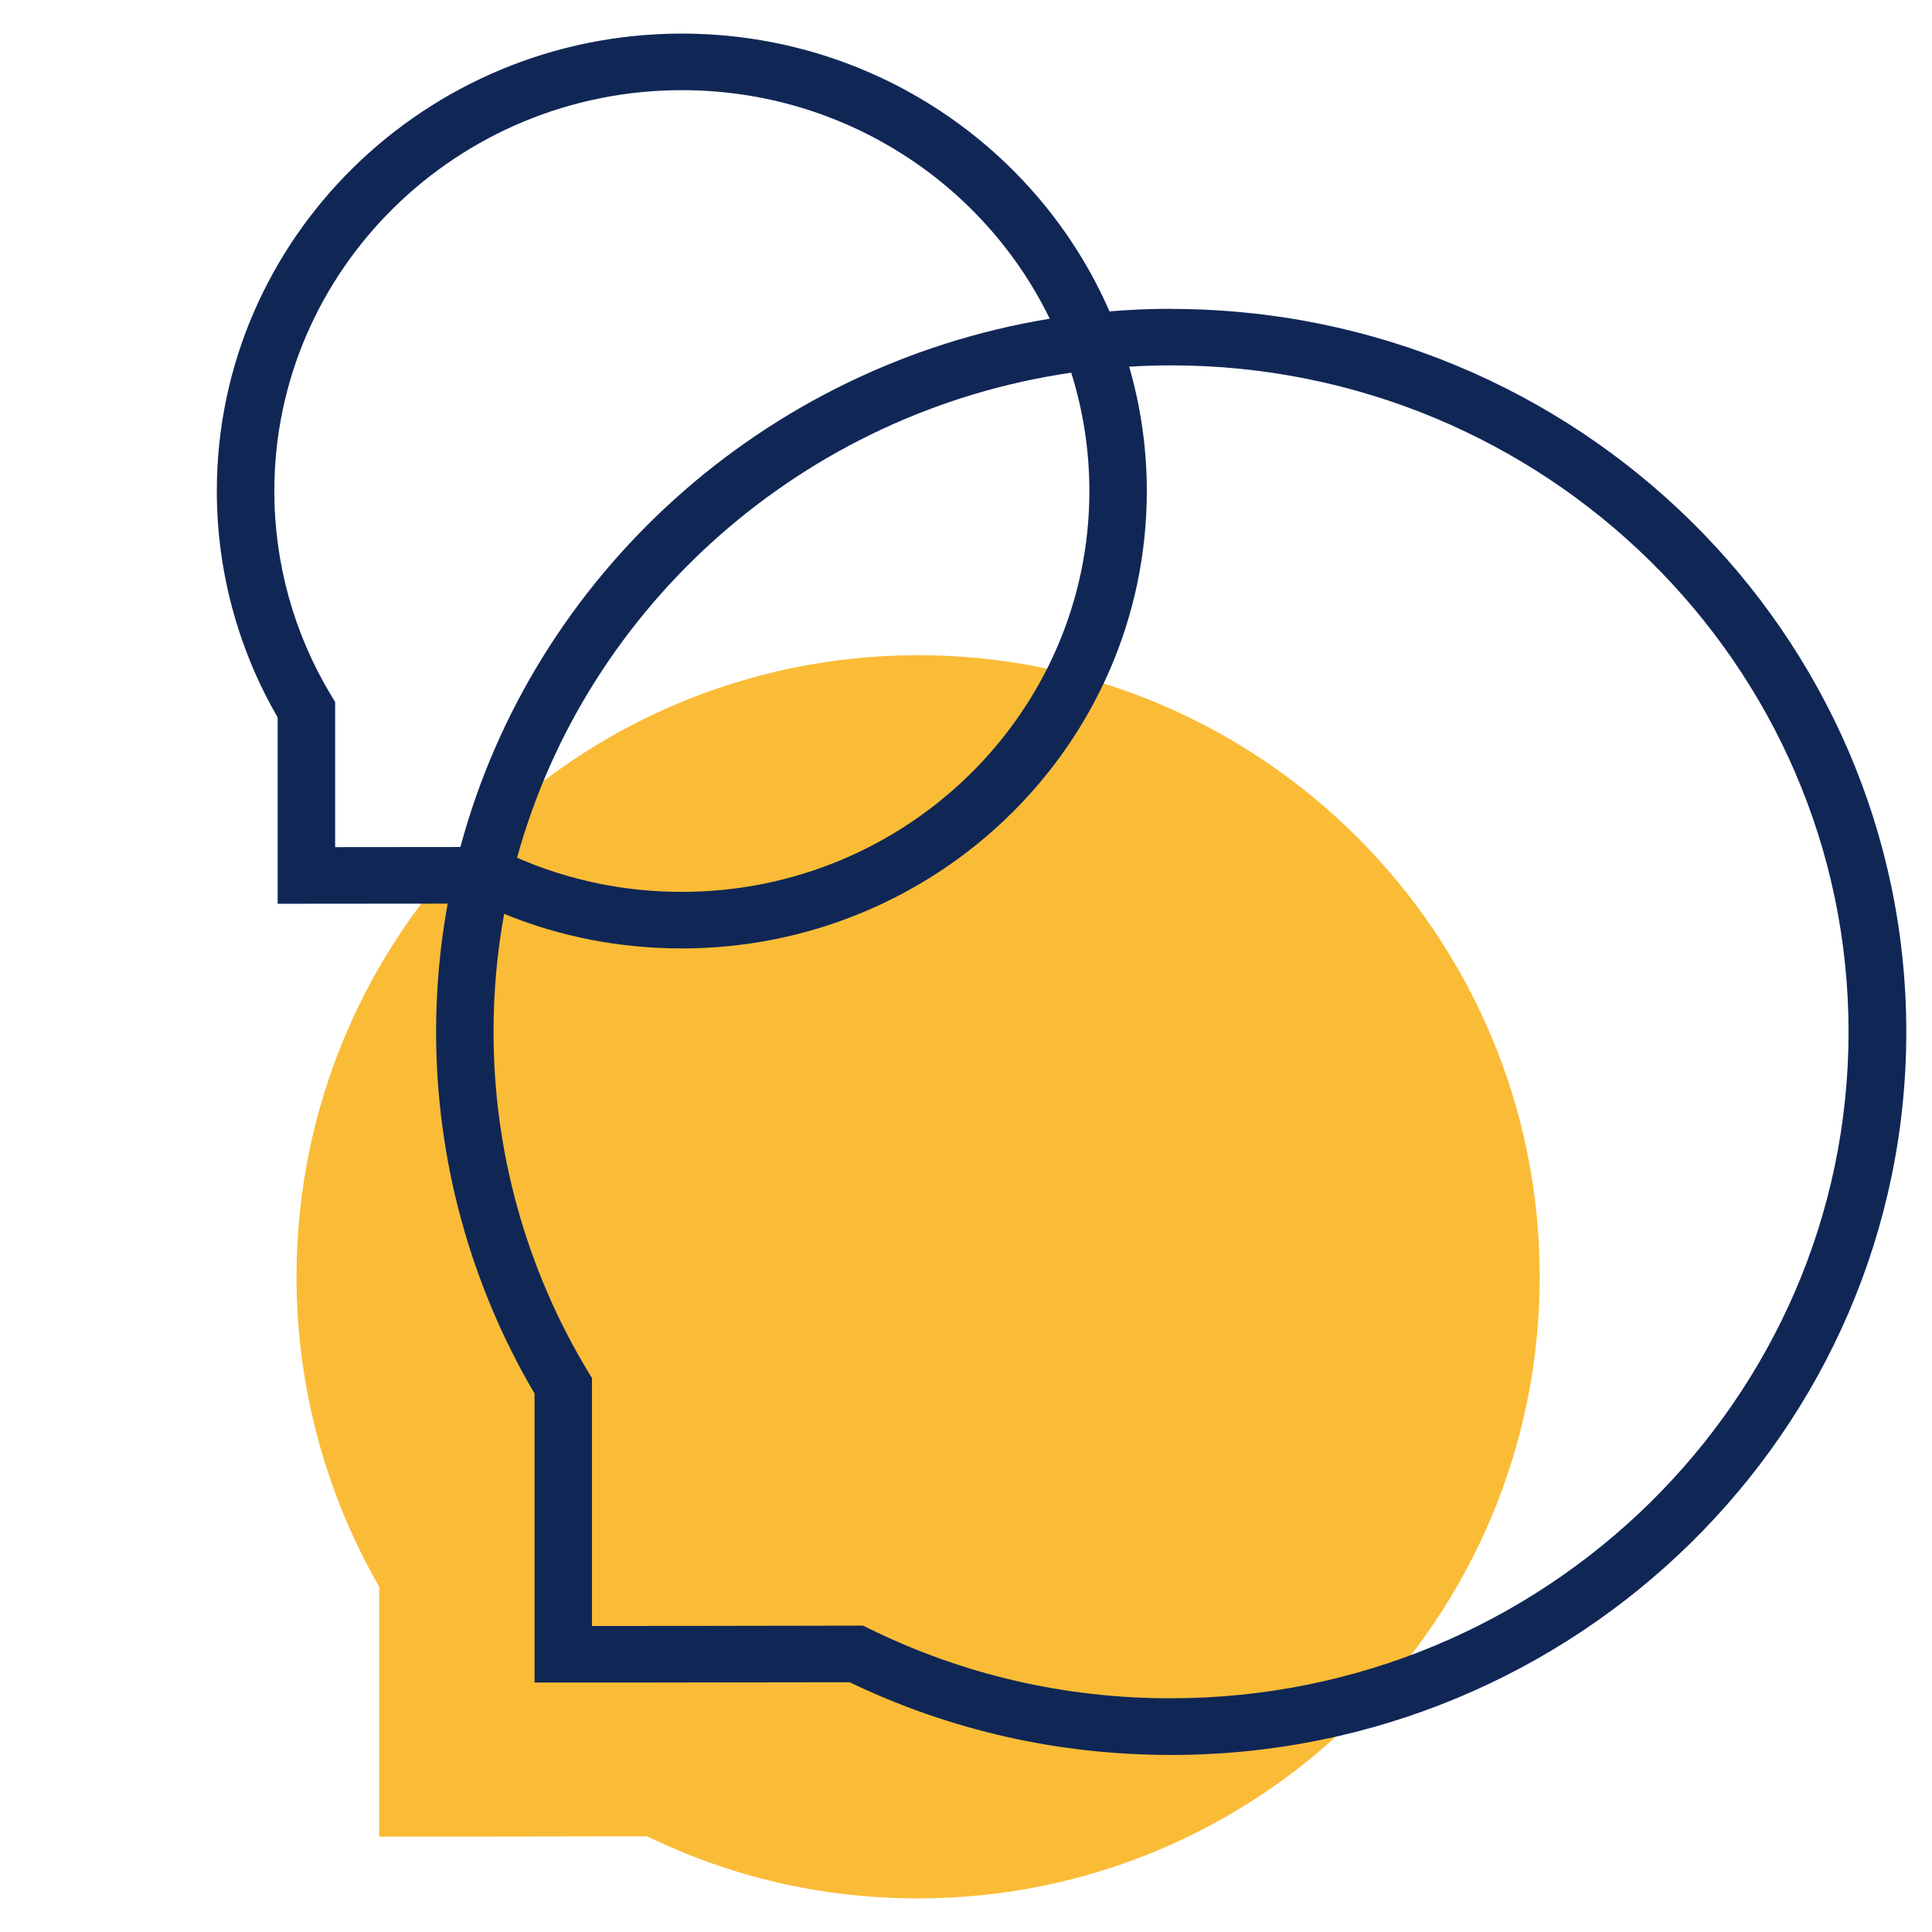
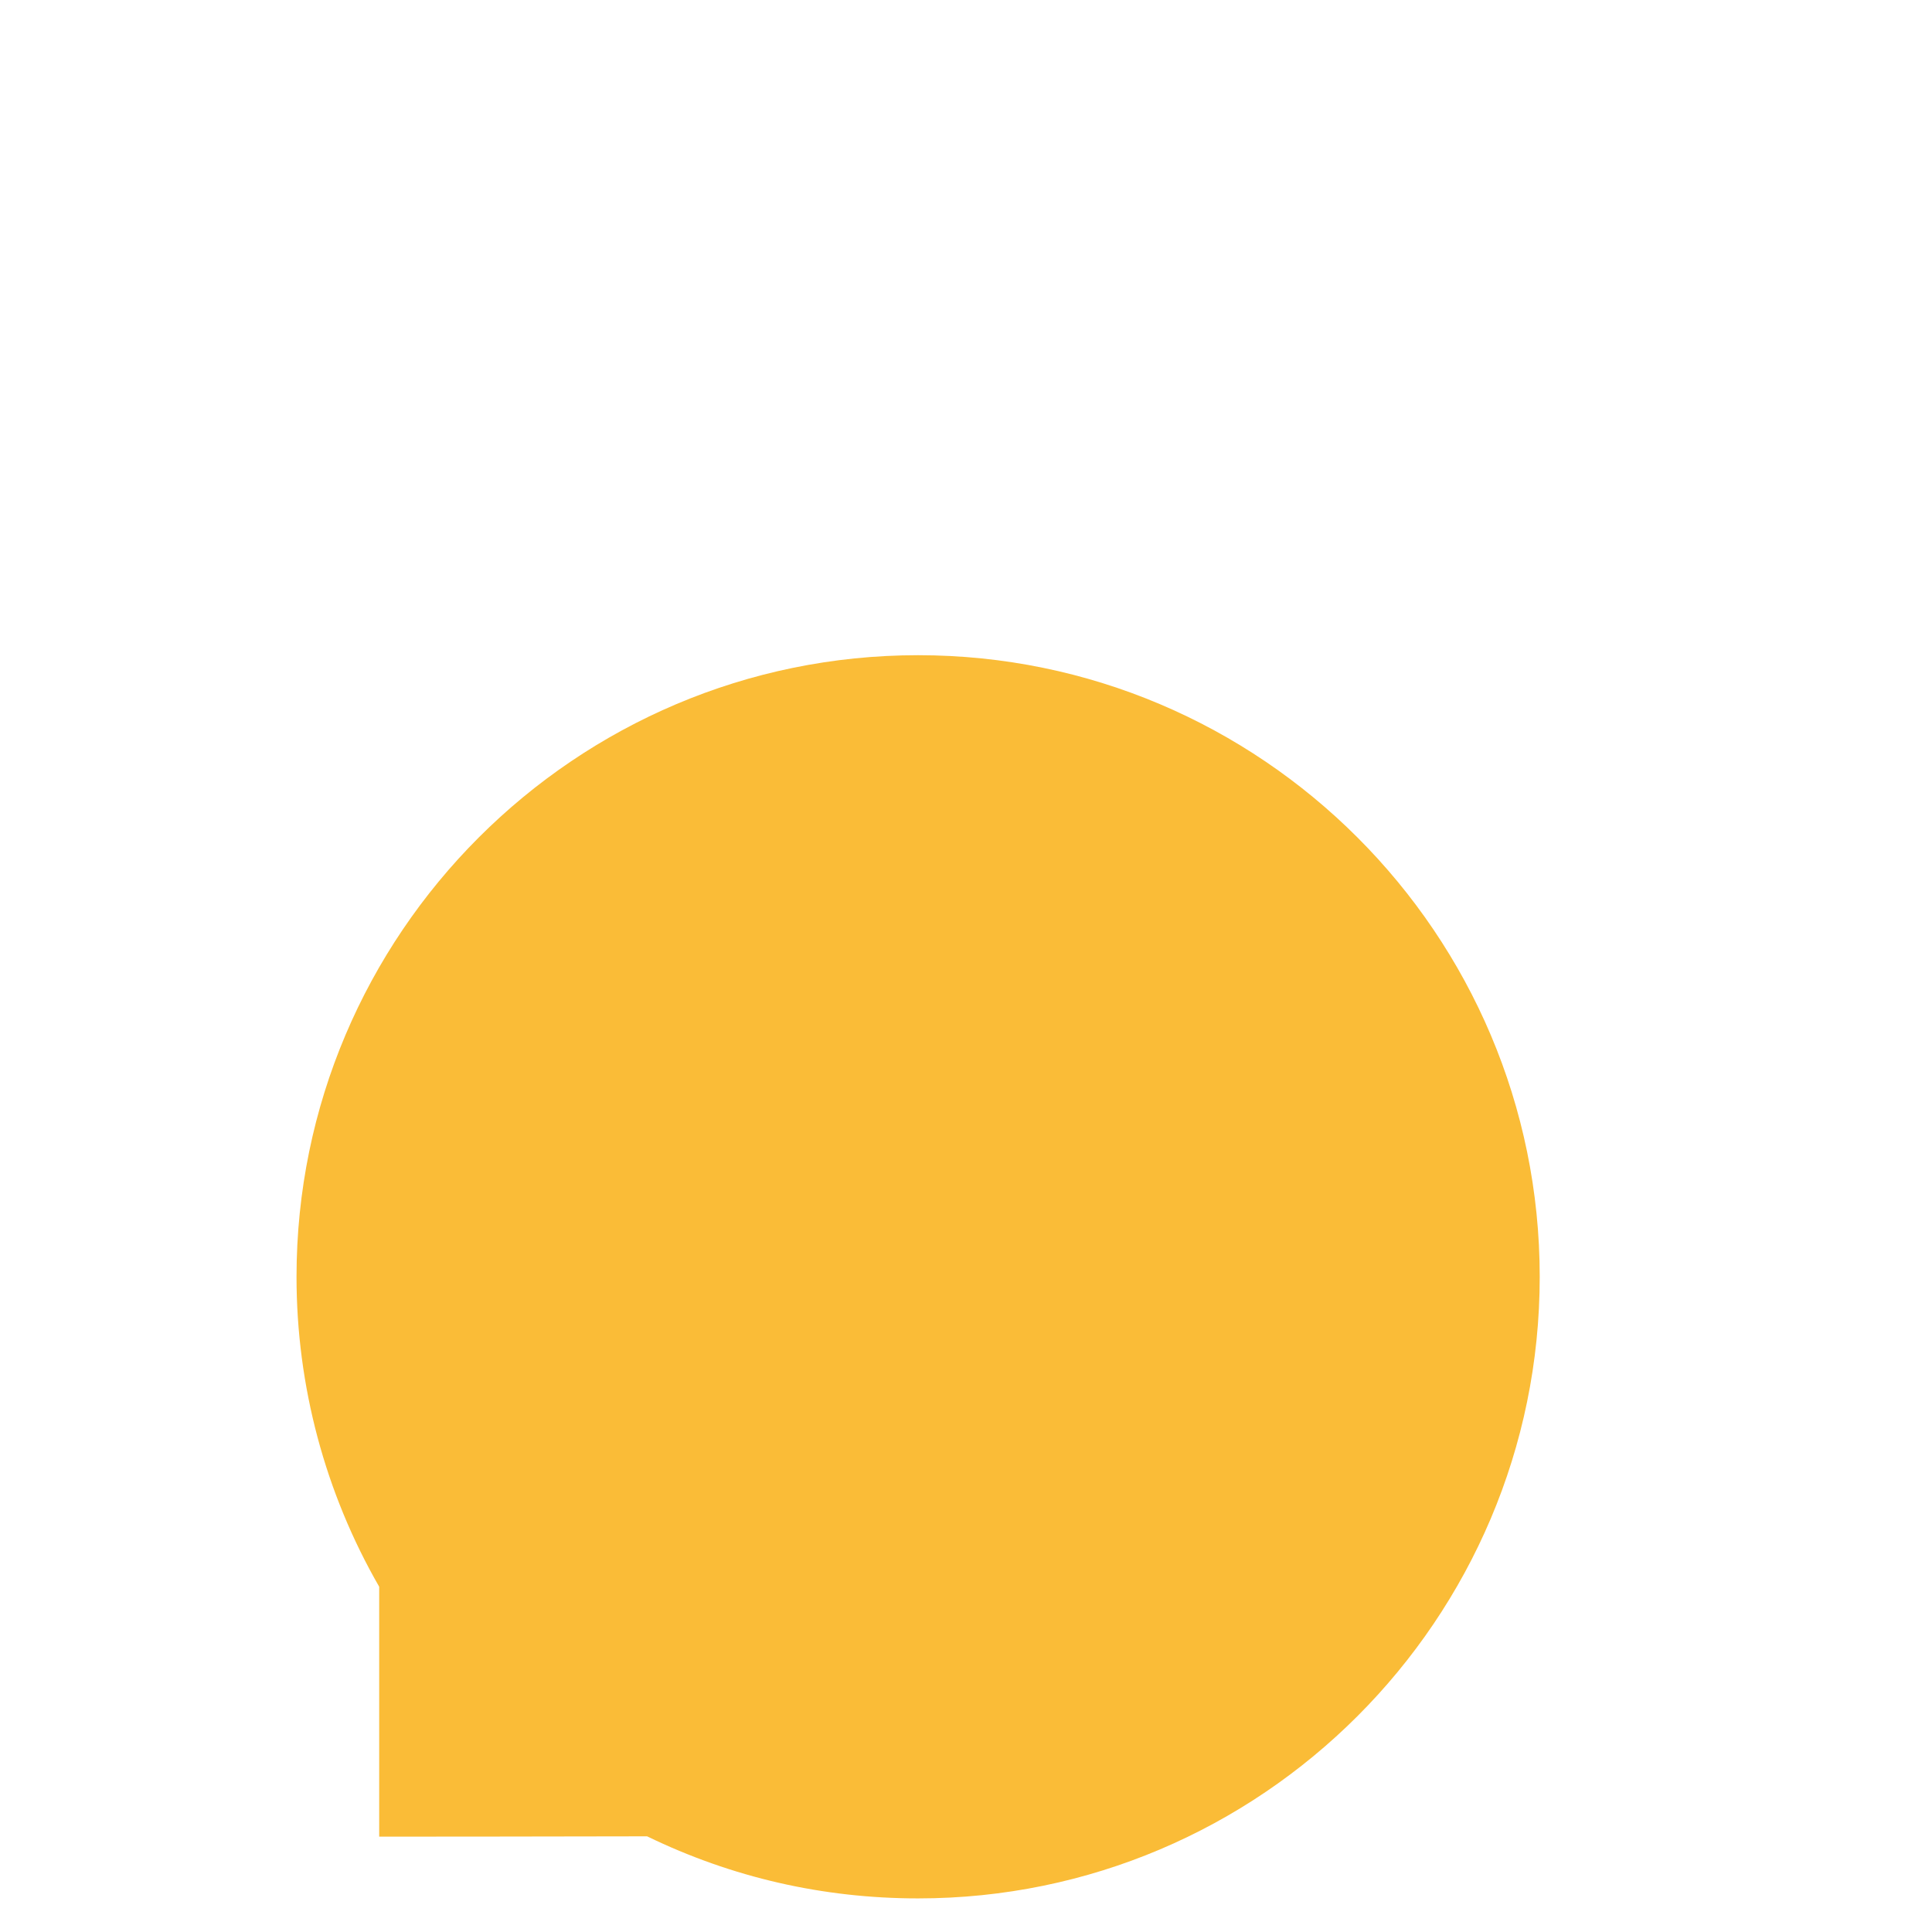
<svg xmlns="http://www.w3.org/2000/svg" width="115" height="115" viewBox="0 0 115 115" fill="none">
  <path d="M54.648 39C34.246 39 17.65 55.597 17.65 76C17.65 82.491 19.351 88.856 22.571 94.448V109.323H24.272C24.272 109.323 31.45 109.323 38.518 109.305C43.564 111.755 48.992 113 54.651 113C75.053 113 91.65 96.403 91.65 76C91.65 55.597 75.053 39 54.651 39H54.648Z" fill="#FABC37" />
-   <path d="M69.71 18.381C68.475 18.381 67.25 18.434 66.04 18.534C61.805 8.822 51.993 2 40.586 2C25.322 2 12.906 14.213 12.906 29.227C12.906 33.961 14.156 38.61 16.526 42.698V53.794H18.239C18.239 53.794 22.205 53.794 26.647 53.787C26.195 56.267 25.958 58.818 25.958 61.422C25.958 68.999 27.983 76.432 31.819 82.95V100.152H33.532C33.532 100.152 42.134 100.152 50.574 100.134C56.562 103.006 62.998 104.462 69.718 104.462C93.842 104.462 113.47 85.155 113.47 61.425C113.47 37.695 93.842 18.389 69.718 18.389L69.71 18.381ZM19.949 50.428V41.783L19.708 41.387C17.496 37.724 16.329 33.52 16.329 29.231C16.329 16.071 27.211 5.367 40.586 5.367C50.233 5.367 58.58 10.934 62.484 18.971C45.478 21.762 31.758 34.237 27.405 50.417C24.478 50.424 21.666 50.424 19.945 50.424L19.949 50.428ZM64.844 29.227C64.844 42.383 53.961 53.088 40.586 53.088C37.16 53.088 33.866 52.402 30.778 51.056C34.919 36.024 47.838 24.507 63.763 22.183C64.463 24.412 64.844 26.776 64.844 29.227ZM69.71 101.091C63.393 101.091 57.341 99.696 51.731 96.94L51.368 96.764H50.962C44.677 96.778 38.227 96.785 35.238 96.785V82.032L34.998 81.636C31.32 75.542 29.377 68.551 29.377 61.422C29.377 59.026 29.592 56.677 30.009 54.398C33.356 55.766 36.905 56.454 40.583 56.454C55.847 56.454 68.263 44.242 68.263 29.227C68.263 26.662 67.893 24.182 67.214 21.826C68.037 21.777 68.866 21.748 69.703 21.748C91.942 21.748 110.033 39.547 110.033 61.418C110.033 83.29 91.942 101.088 69.703 101.088L69.71 101.091Z" fill="#102756" />
</svg>